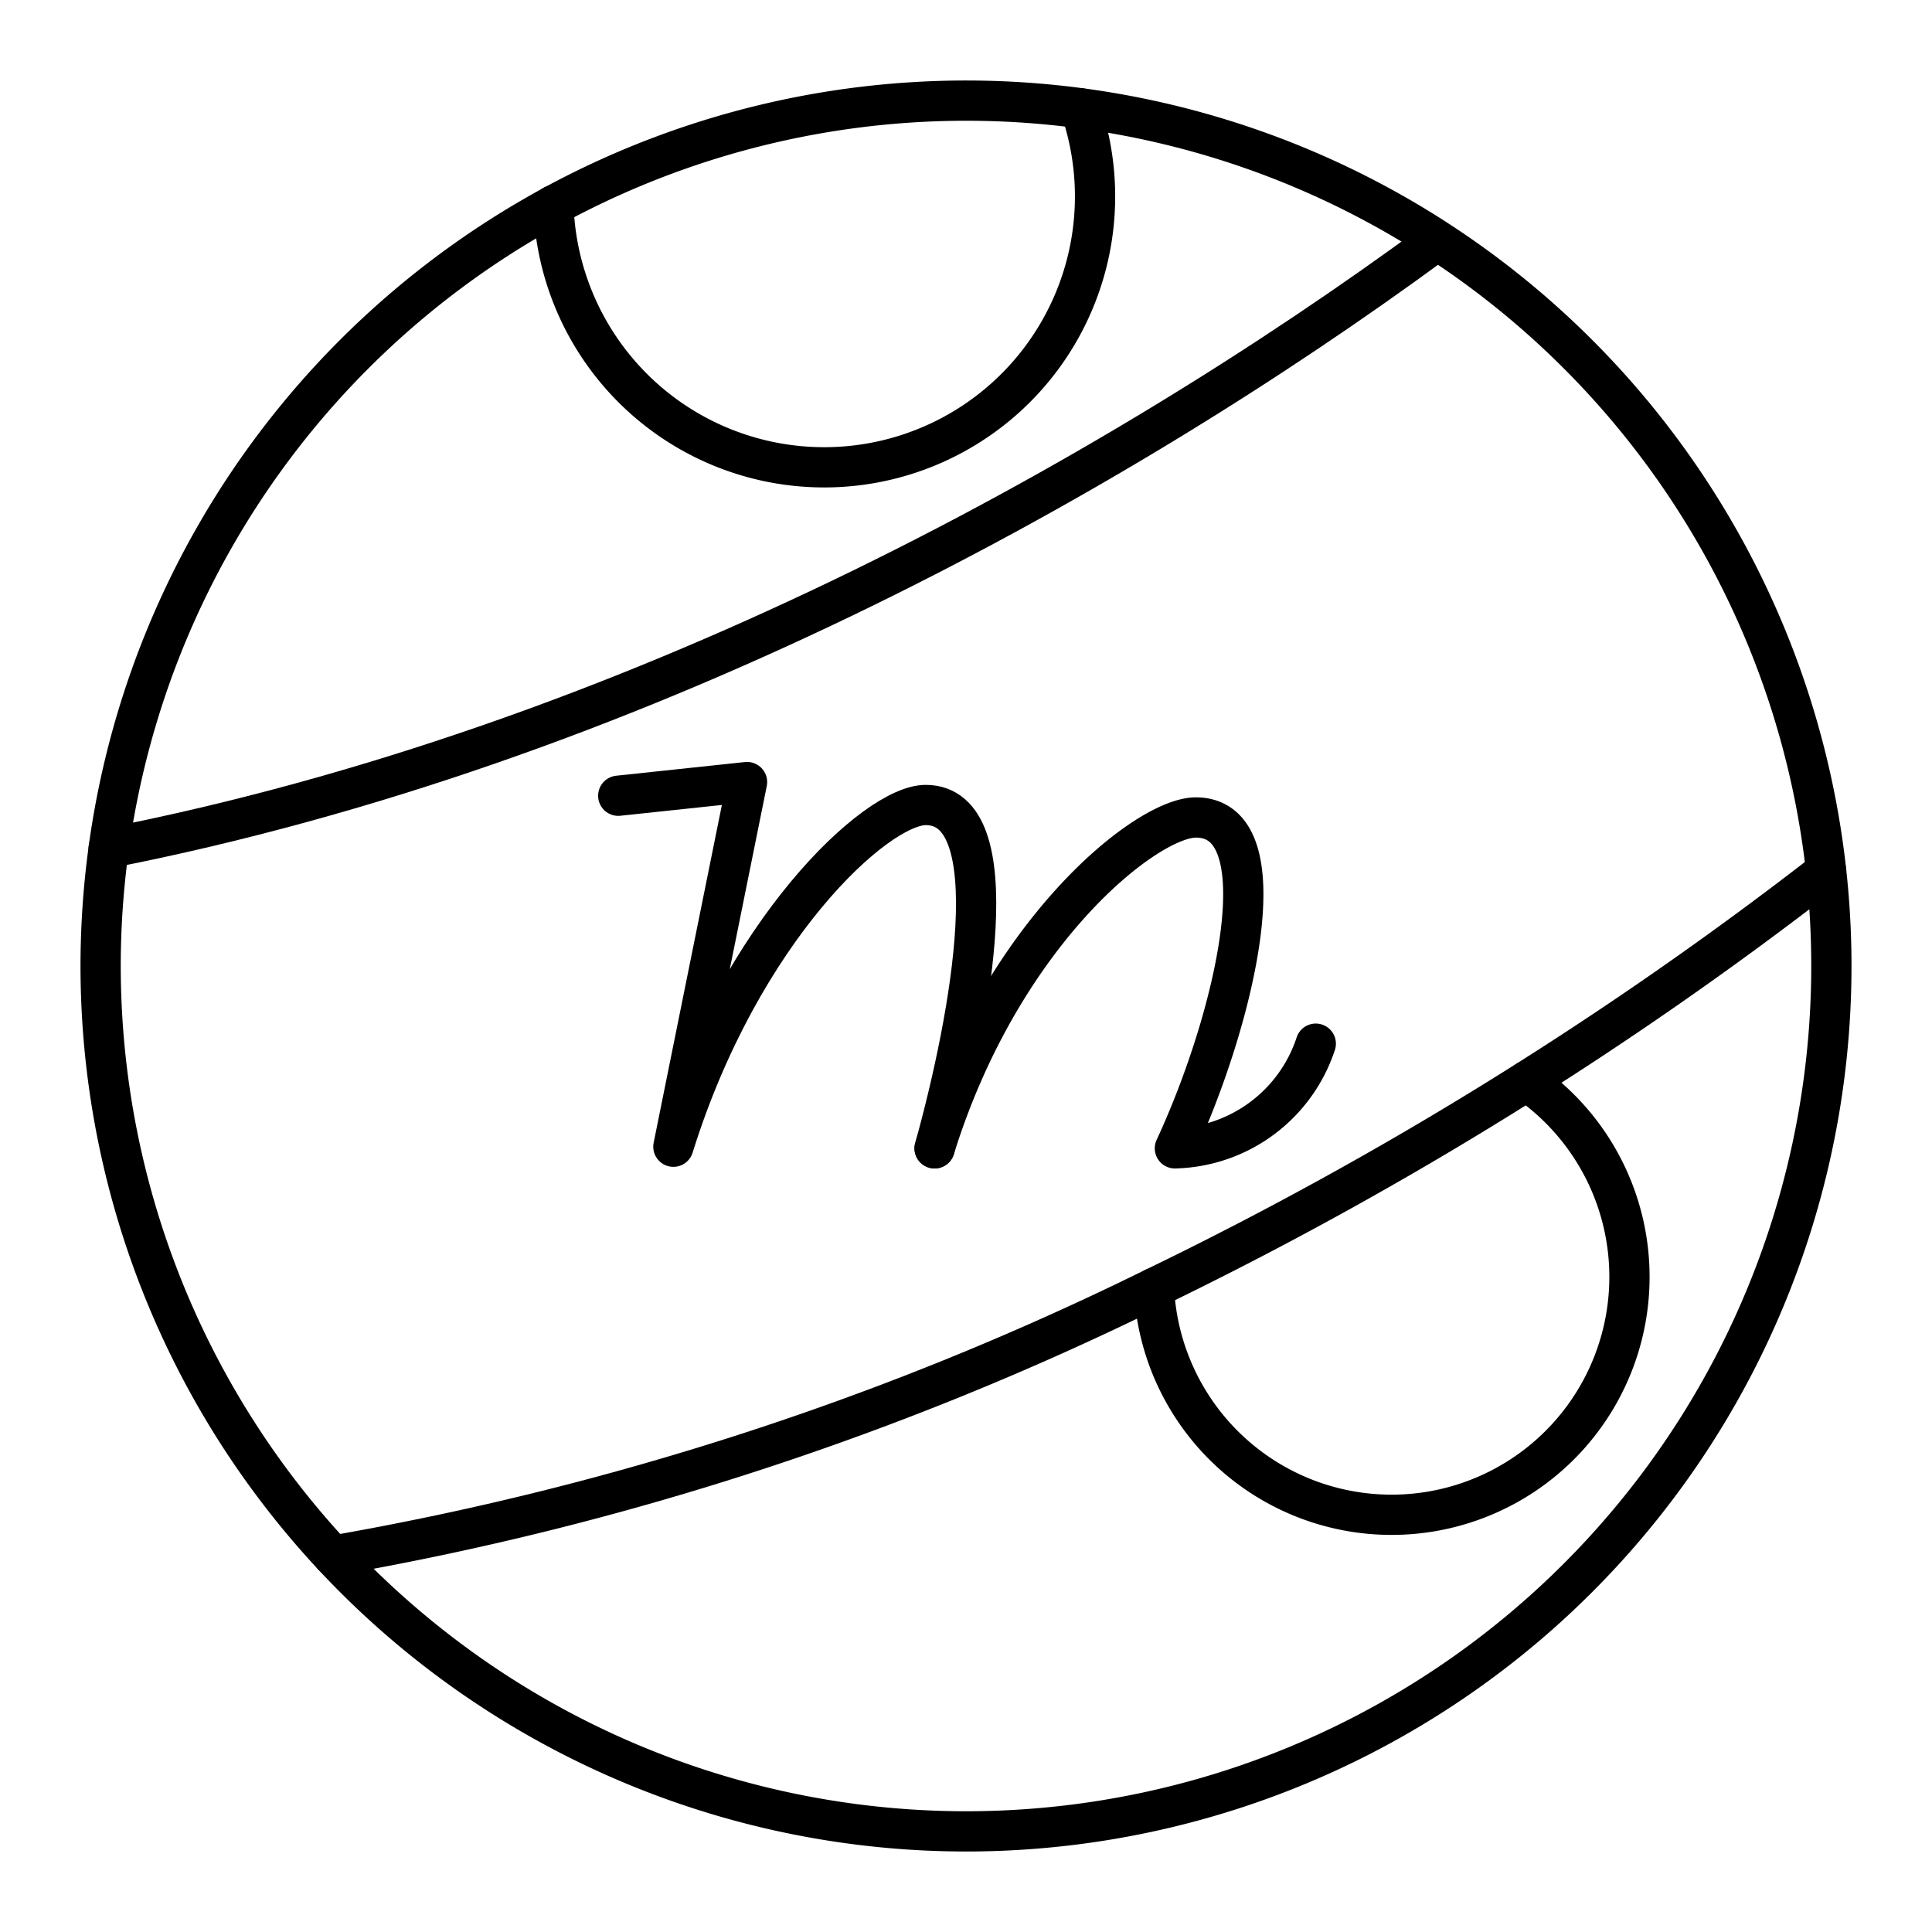
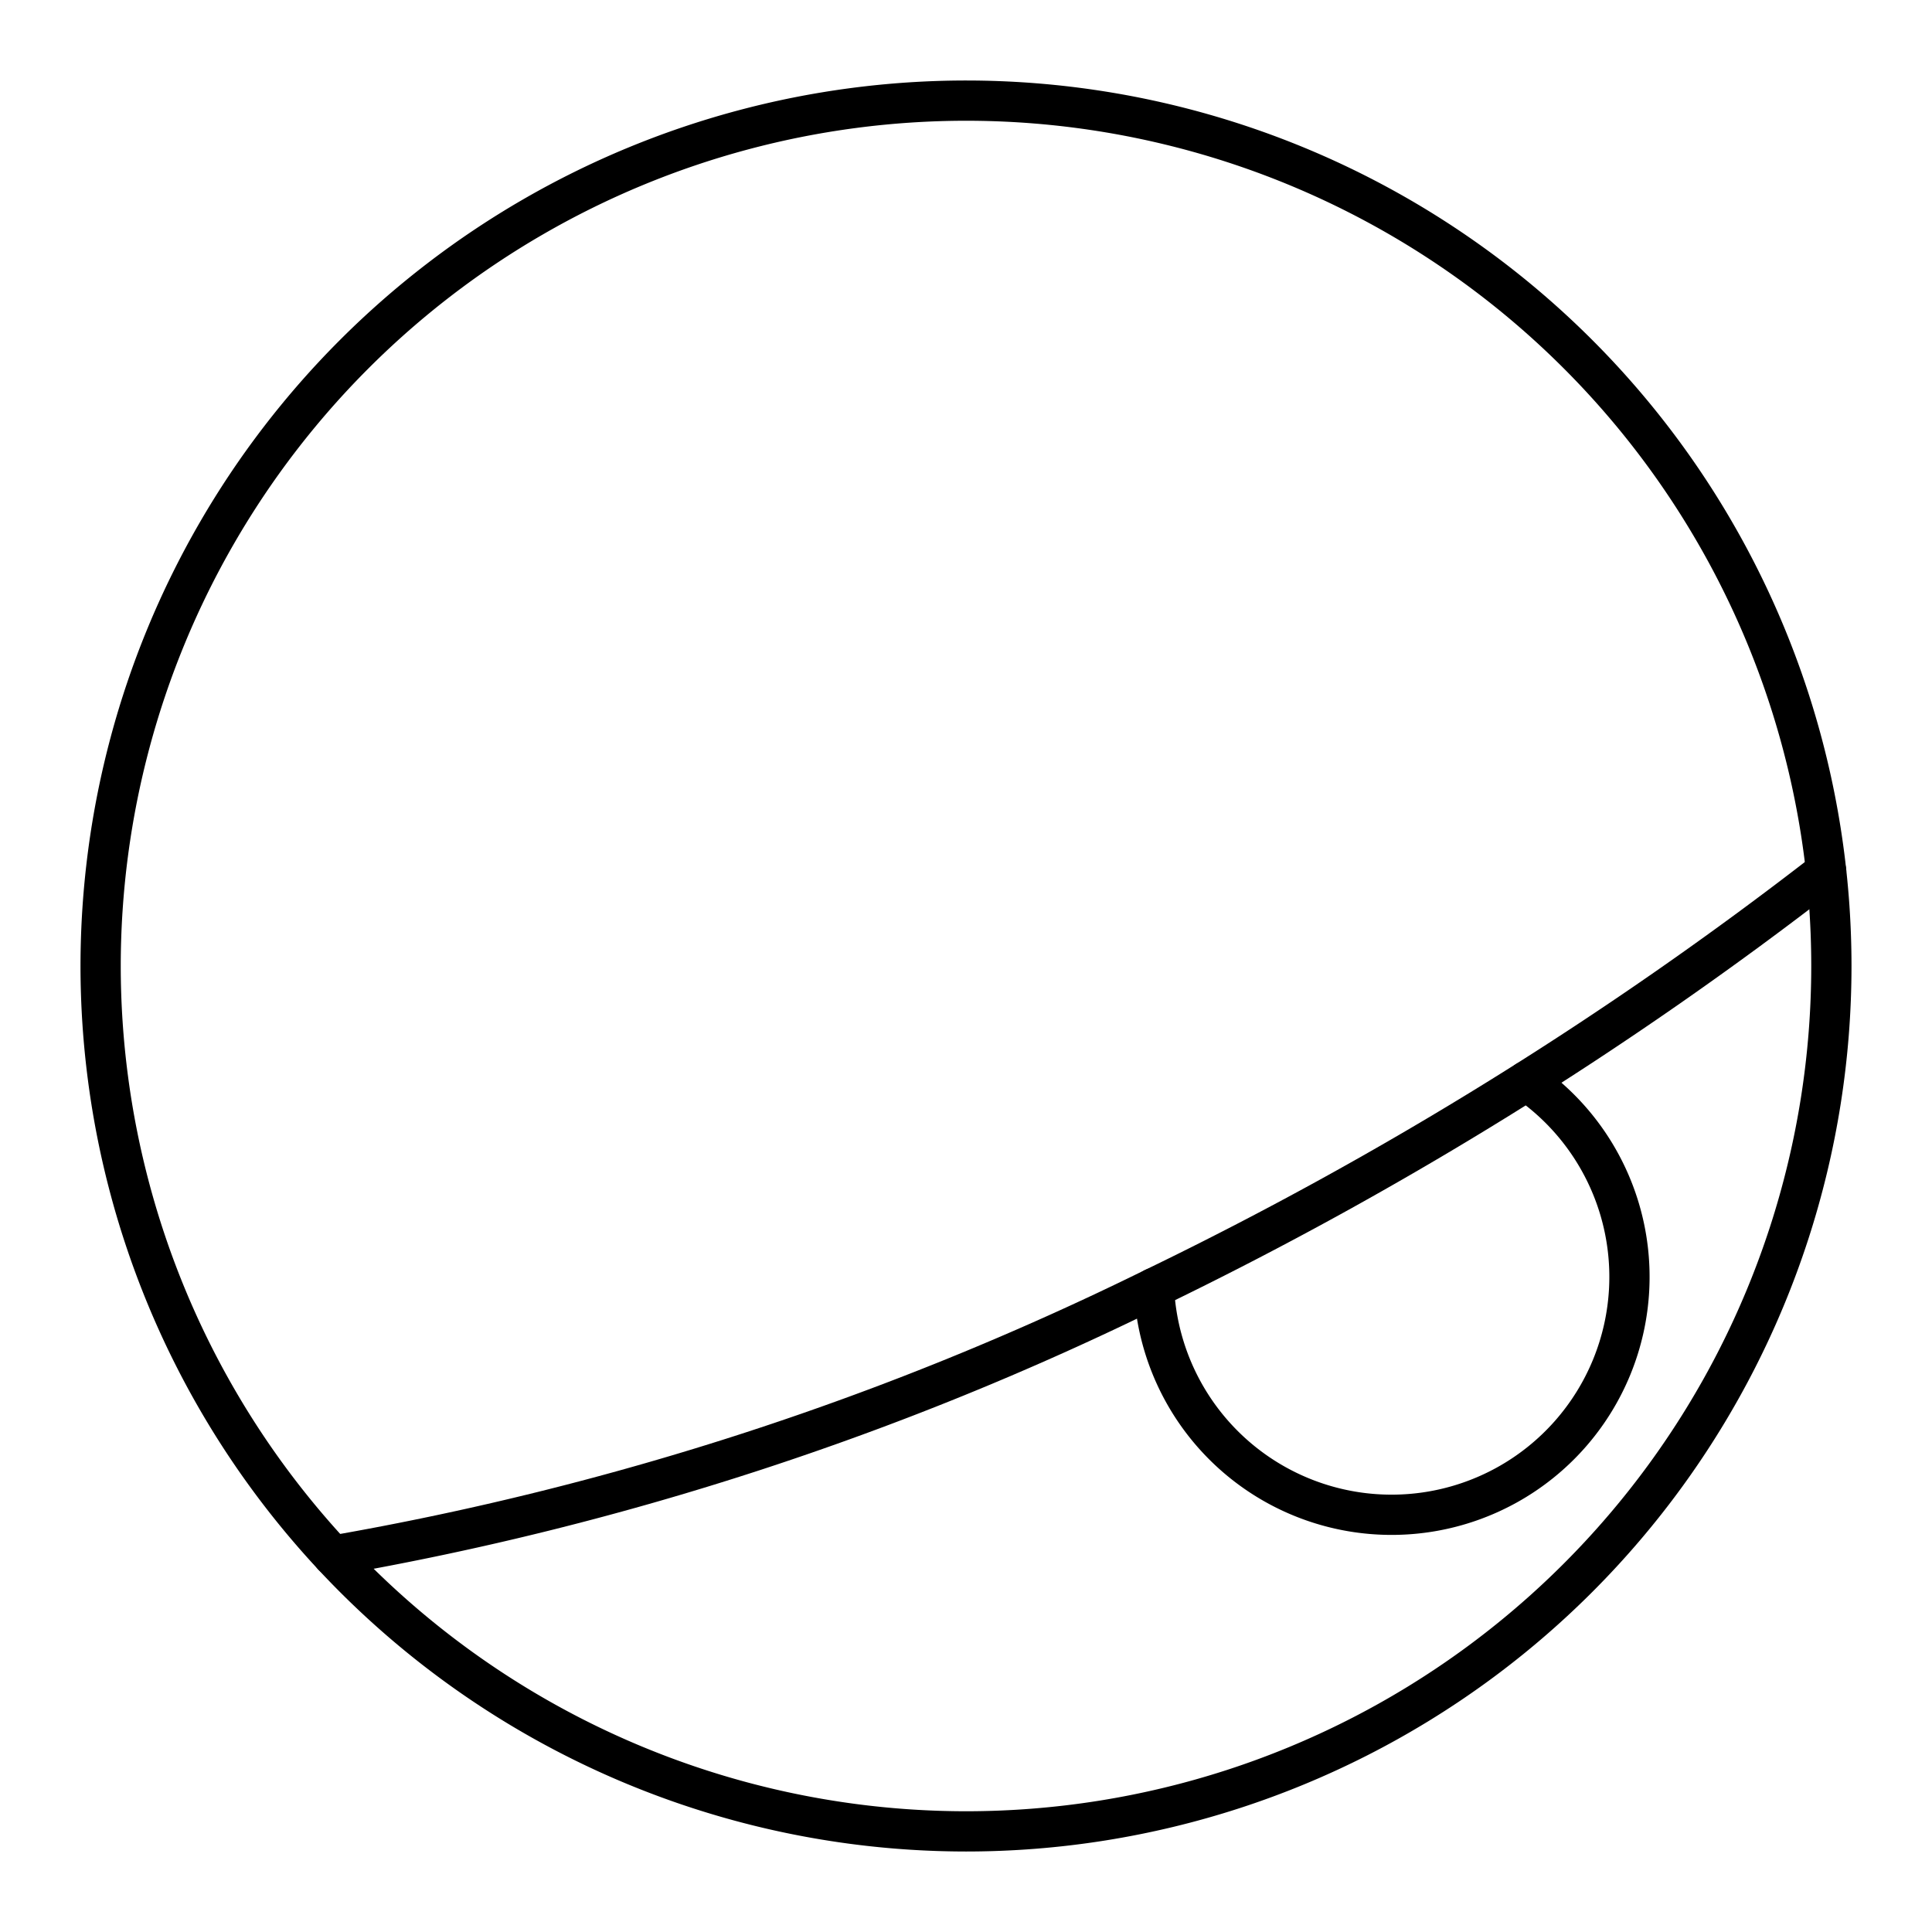
<svg xmlns="http://www.w3.org/2000/svg" width="800px" height="800px" viewBox="0 0 48 48">
  <defs>
    <style>.a{fill:none;stroke:#000000;stroke-linecap:round;stroke-linejoin:round;}</style>
  </defs>
  <path class="a" d="M24,2.5A21.51,21.51,0,0,0,2.5,24h0A21.51,21.51,0,0,0,24,45.5h0a21.5,21.5,0,0,0,0-43Z" />
-   <path class="a" d="M2.7,21.07c12.88-2.53,24.72-9,33-15.09" />
  <path class="a" d="M8.27,38.65A75.32,75.32,0,0,0,28.67,32a94.07,94.07,0,0,0,16.7-10.36" />
-   <path class="a" d="M13.75,5.1A6.73,6.73,0,1,0,26.84,2.69" />
  <path class="a" d="M28.67,32a5.91,5.91,0,1,0,9.26-5.14" />
-   <path class="a" d="M23.22,28.53C24.13,25.25,25.09,20,23,20c-1.23,0-4.59,3.1-6.27,8.49l1.83-9.06-3.2.34" />
-   <path class="a" d="M23.22,28.53c1.68-5.39,5.27-8.22,6.49-8.22,2.14,0,1,4.94-.52,8.22a3.78,3.78,0,0,0,3.5-2.6" />
</svg>